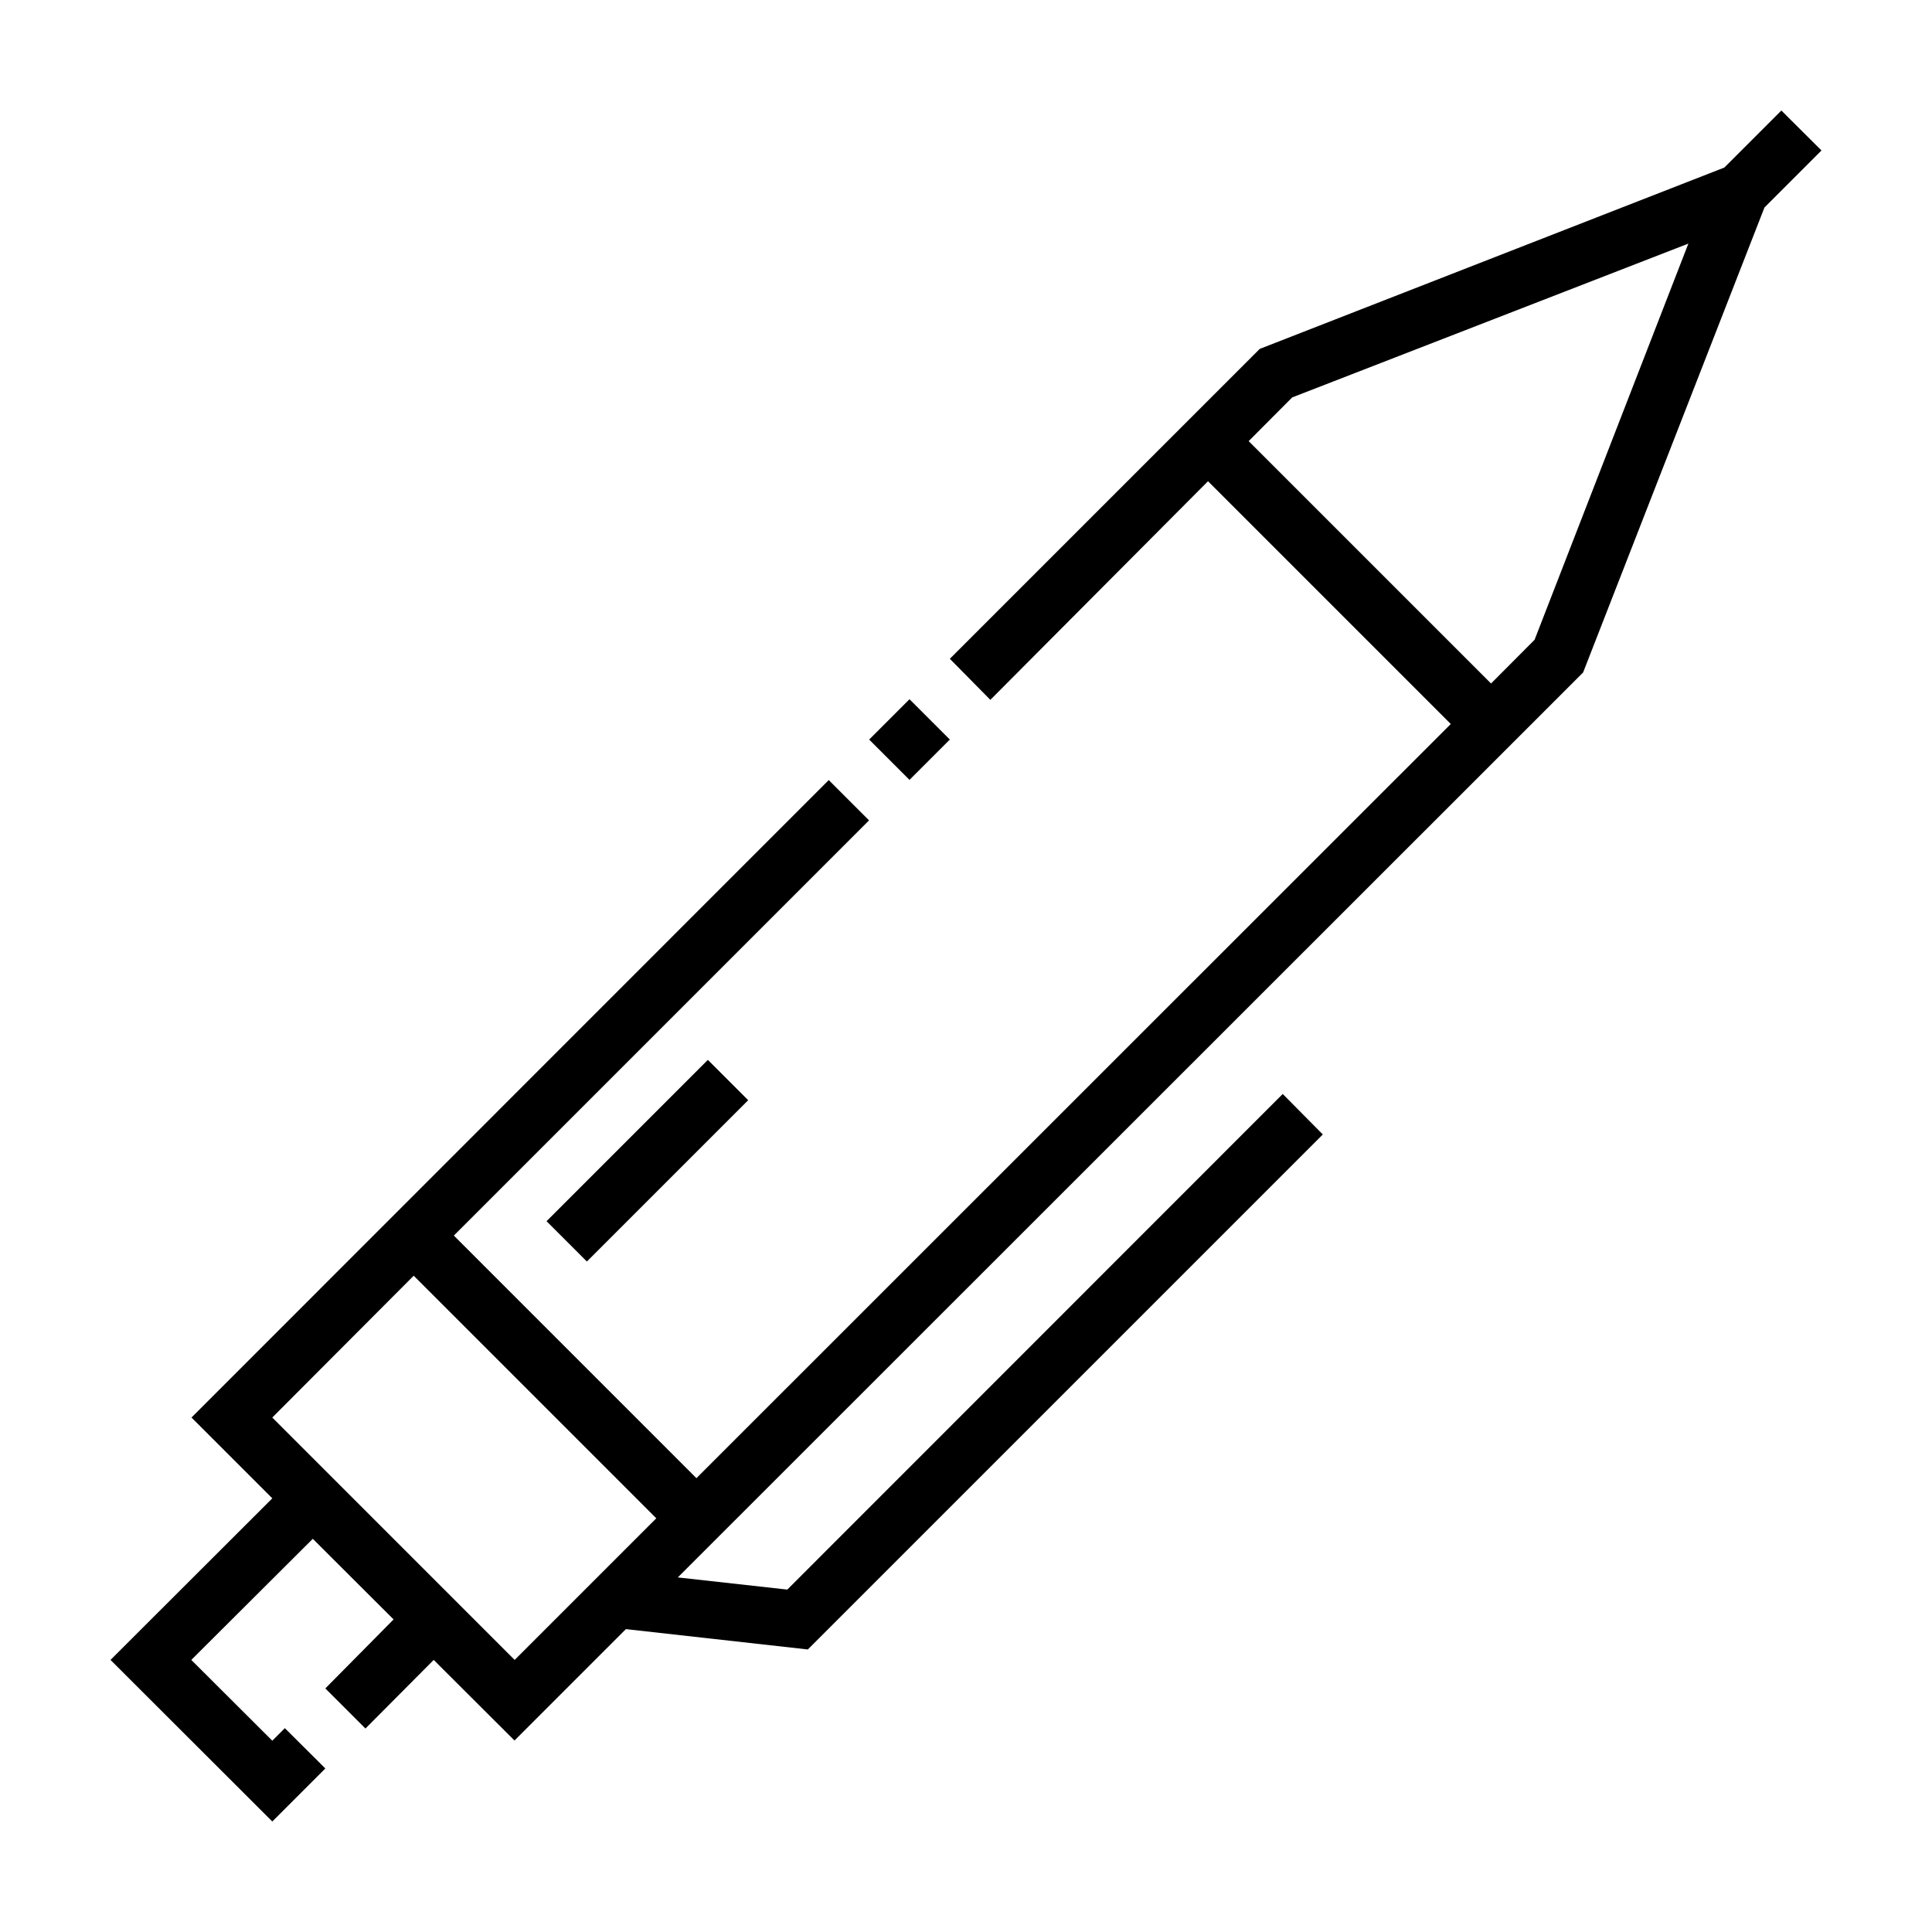
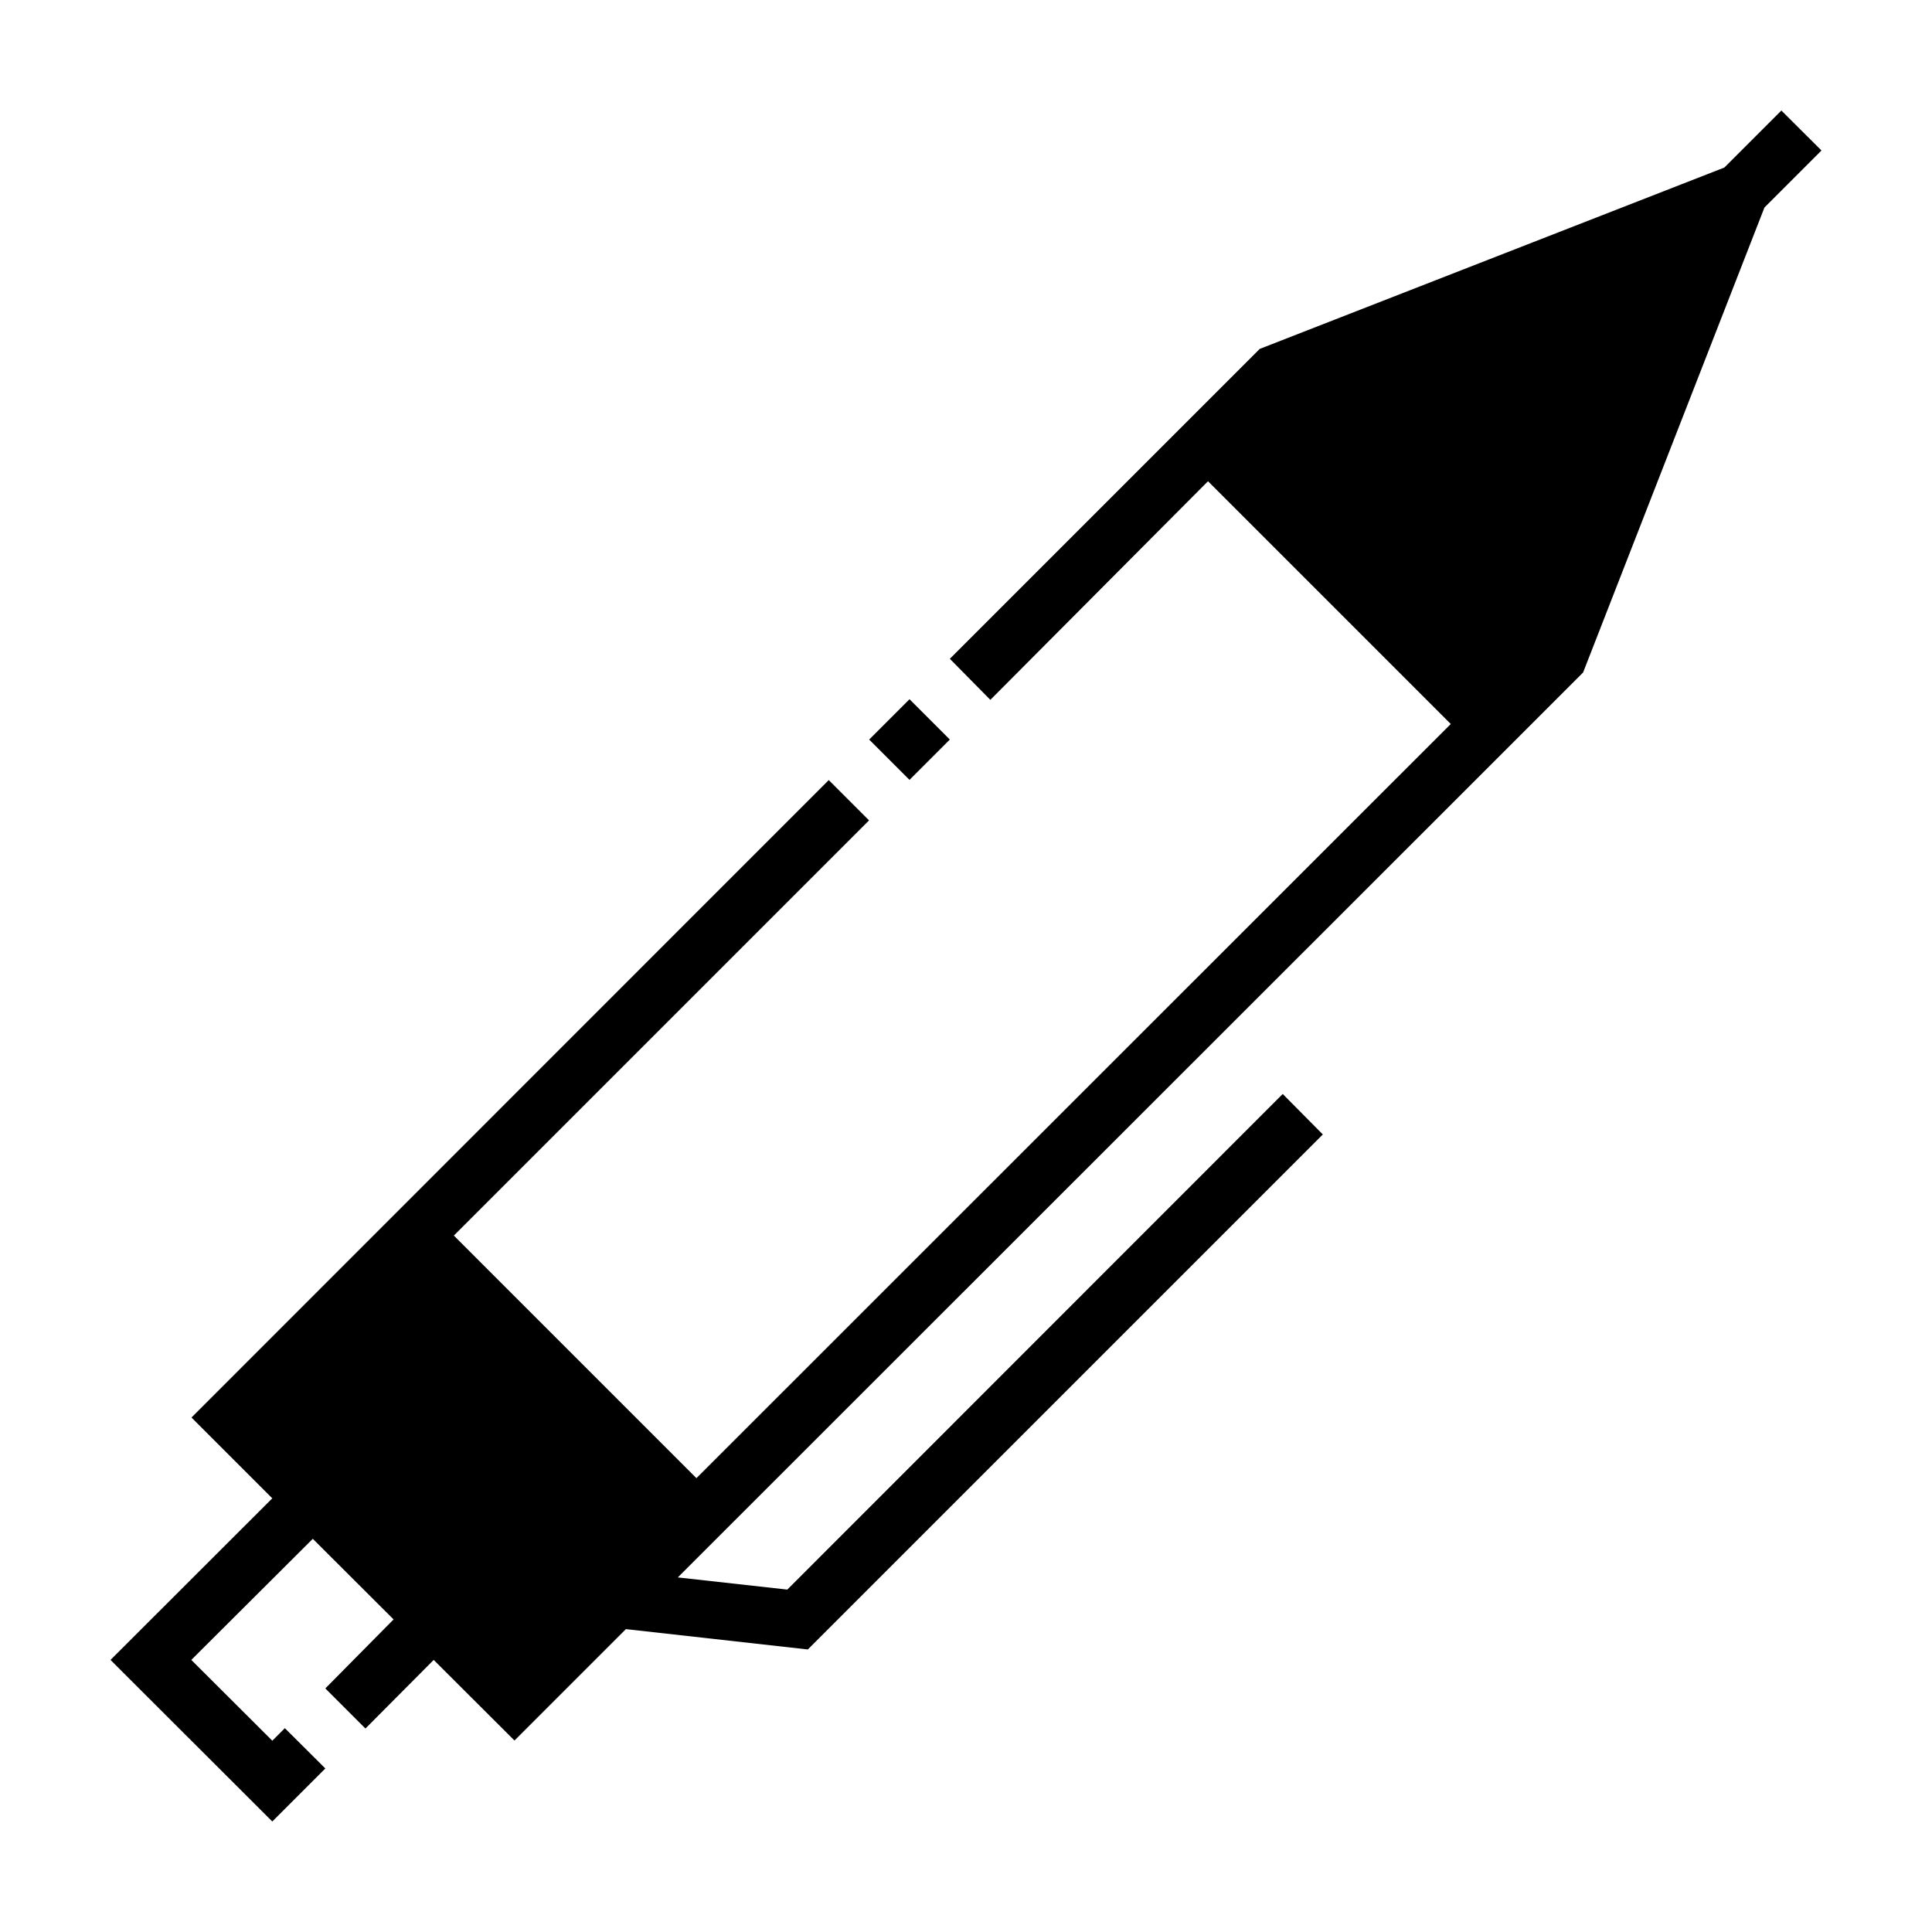
<svg xmlns="http://www.w3.org/2000/svg" fill="#000000" width="800px" height="800px" version="1.1" viewBox="144 144 512 512">
  <g>
    <path d="m374.34 339.99 10.688-10.688 10.688 10.688-10.688 10.688z" />
-     <path d="m616.08 173.29-15.113 15.113-123.13 48.062-82.121 82.121 10.734 10.883 57.684-57.938 64.336 64.336-199.91 199.86-64.285-64.289 110.03-110.03-10.68-10.68-168.88 168.93 21.414 21.414-42.875 42.824 42.875 42.82 14.055-14.055-10.73-10.68-3.324 3.324-21.465-21.41 32.195-32.094 21.41 21.363-18.086 18.285 10.629 10.629 18.09-18.184 21.41 21.363 29.523-29.523 48.215 5.391 136.48-136.48-10.629-10.73-131.29 131.34-29.02-3.223 5.039-5.039 221.22-221.12 13.652-13.652 48.062-123.23 15.113-15.113zm-335.69 410.61-64.234-64.238 37.484-37.586 64.285 64.289zm270.29-270.35-11.539 11.586-64.234-64.23 11.539-11.586 104.99-40.762z" />
-     <path d="m288.84 467.63 42.75-42.75 10.688 10.688-42.75 42.75z" />
+     <path d="m616.08 173.29-15.113 15.113-123.13 48.062-82.121 82.121 10.734 10.883 57.684-57.938 64.336 64.336-199.91 199.86-64.285-64.289 110.03-110.03-10.68-10.68-168.88 168.93 21.414 21.414-42.875 42.824 42.875 42.82 14.055-14.055-10.73-10.68-3.324 3.324-21.465-21.41 32.195-32.094 21.41 21.363-18.086 18.285 10.629 10.629 18.09-18.184 21.41 21.363 29.523-29.523 48.215 5.391 136.48-136.48-10.629-10.73-131.29 131.34-29.02-3.223 5.039-5.039 221.22-221.12 13.652-13.652 48.062-123.23 15.113-15.113zzm270.29-270.35-11.539 11.586-64.234-64.23 11.539-11.586 104.99-40.762z" />
  </g>
</svg>